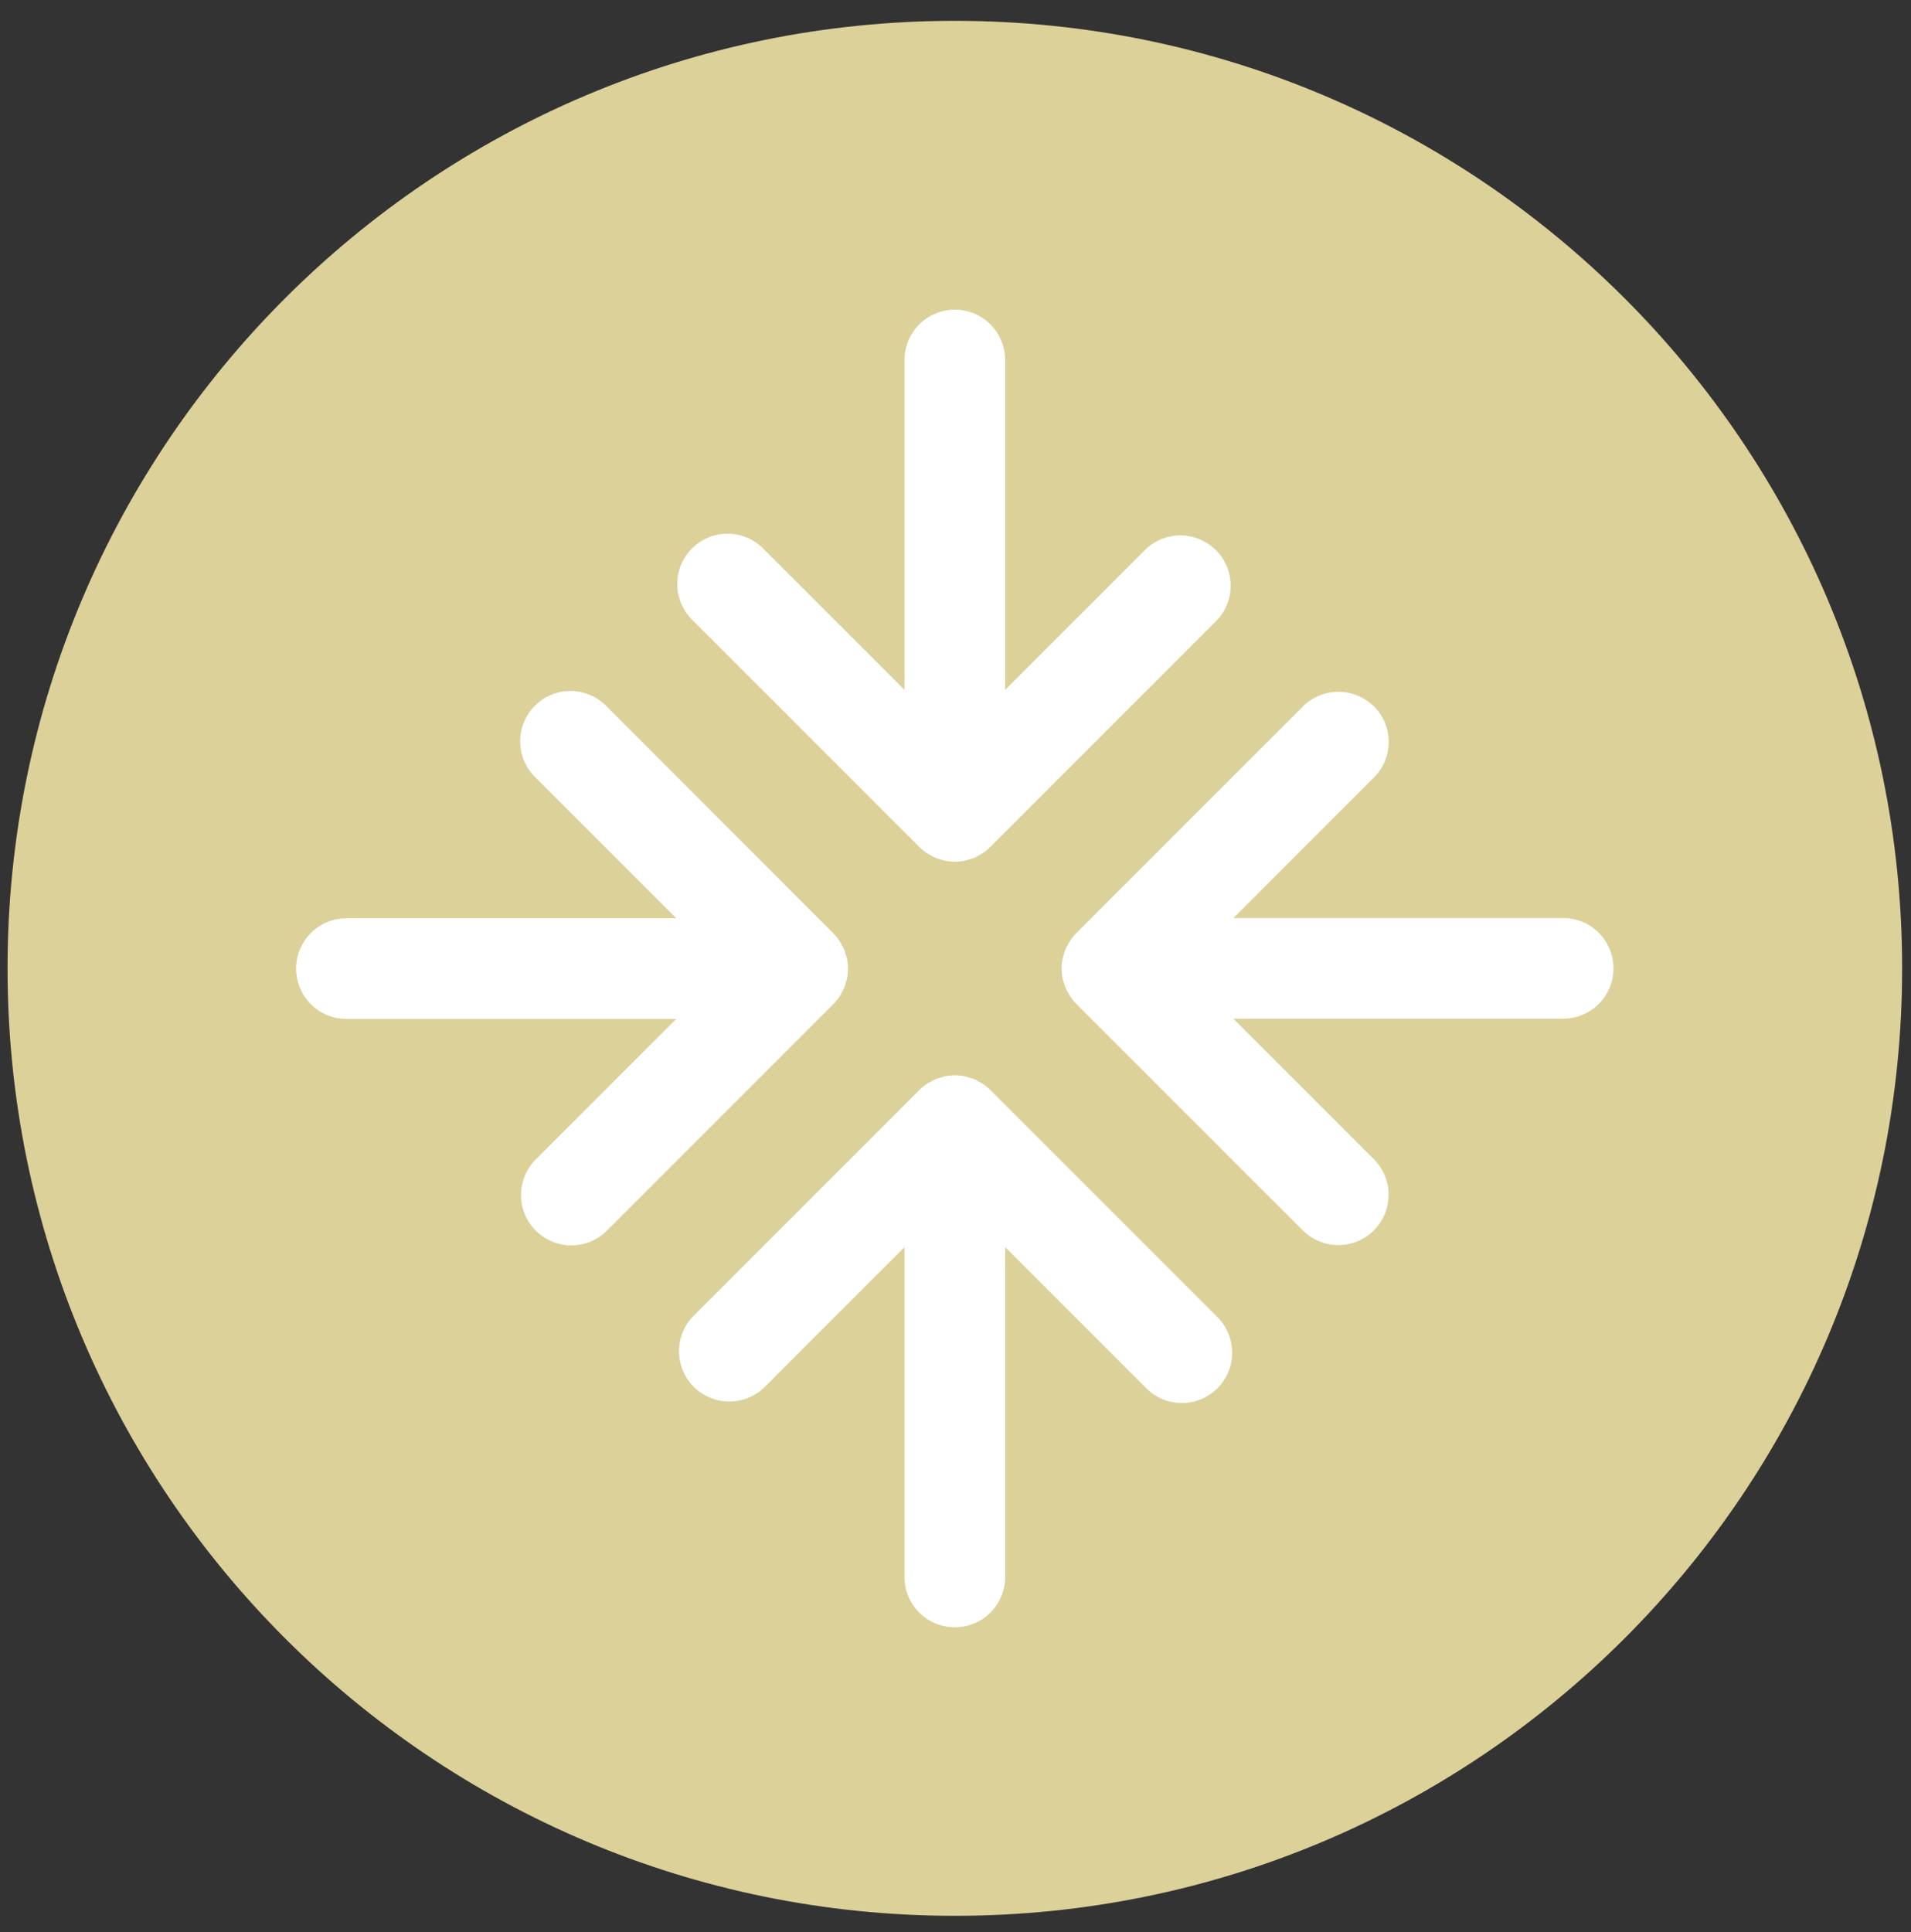
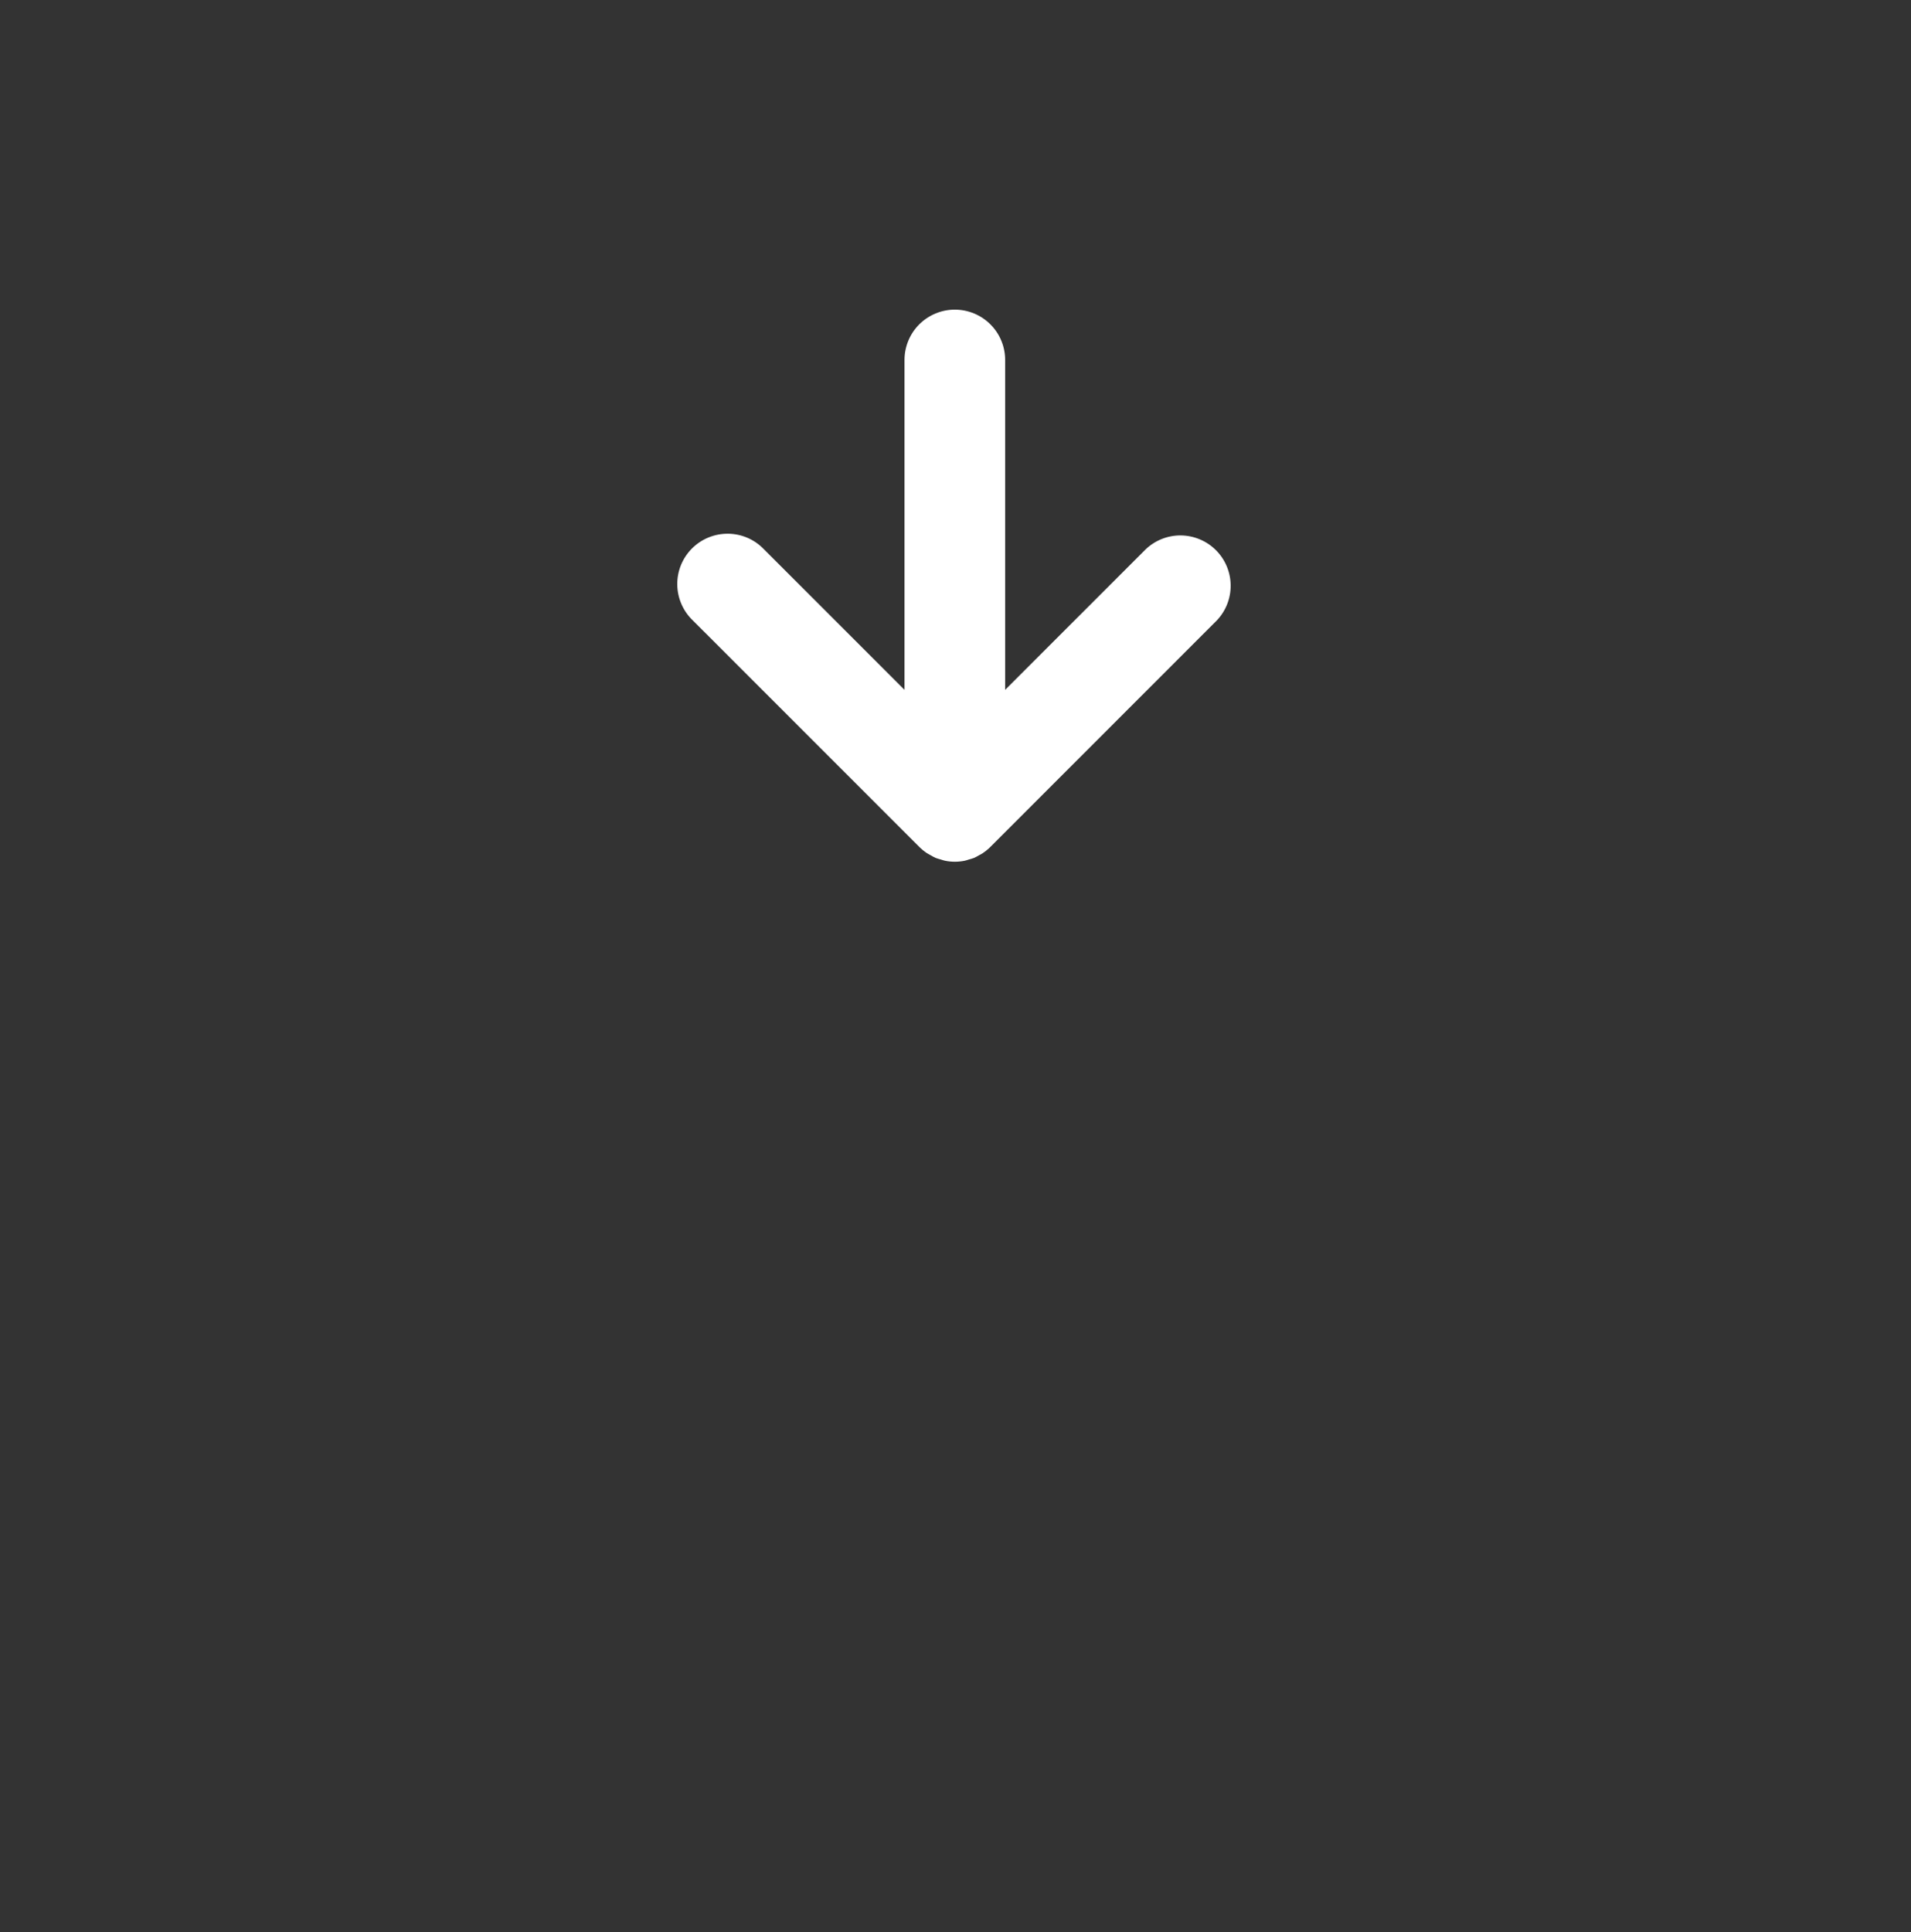
<svg xmlns="http://www.w3.org/2000/svg" width="91" height="92" viewBox="0 0 91 92" fill="none">
  <rect x="0" y="0" width="91" height="92" fill="#333333" stroke="none" />
-   <path d="M45.469 91.212C70.382 91.212 90.578 71.015 90.578 46.102C90.578 21.189 70.382 0.992 45.469 0.992C20.555 0.992 0.359 21.189 0.359 46.102C0.359 71.015 20.555 91.212 45.469 91.212Z" fill="#DBD199" />
-   <path d="M14.1 46.116C14.1 46.751 14.352 47.36 14.801 47.81C15.251 48.259 15.86 48.511 16.495 48.511H32.202L25.51 55.203C25.061 55.652 24.809 56.261 24.809 56.897C24.809 57.532 25.061 58.142 25.51 58.591C25.96 59.04 26.569 59.293 27.204 59.293C27.84 59.293 28.449 59.04 28.899 58.591L39.678 47.812C39.79 47.7 39.891 47.577 39.979 47.445C40.018 47.387 40.045 47.322 40.079 47.262C40.124 47.188 40.164 47.112 40.2 47.033C40.23 46.954 40.255 46.873 40.275 46.791C40.295 46.723 40.321 46.657 40.336 46.591C40.398 46.281 40.398 45.962 40.336 45.653C40.322 45.581 40.295 45.516 40.275 45.452C40.255 45.37 40.229 45.289 40.2 45.21C40.164 45.132 40.124 45.055 40.079 44.981C40.046 44.92 40.019 44.856 39.979 44.798C39.891 44.666 39.79 44.544 39.678 44.431L28.899 33.641C28.678 33.41 28.414 33.225 28.121 33.098C27.828 32.97 27.512 32.902 27.193 32.899C26.874 32.895 26.557 32.955 26.261 33.075C25.965 33.196 25.696 33.374 25.47 33.6C25.244 33.826 25.066 34.095 24.945 34.391C24.825 34.687 24.765 35.004 24.769 35.323C24.773 35.642 24.84 35.958 24.968 36.251C25.095 36.544 25.28 36.808 25.511 37.029L32.203 43.72H16.495C15.86 43.72 15.251 43.972 14.801 44.422C14.352 44.871 14.1 45.48 14.1 46.116V46.116Z" fill="white" />
-   <path d="M65.427 33.639C65.204 33.417 64.941 33.24 64.65 33.12C64.359 32.999 64.048 32.938 63.733 32.938C63.419 32.938 63.107 32.999 62.817 33.12C62.526 33.24 62.262 33.417 62.04 33.639L51.26 44.418C51.148 44.531 51.048 44.653 50.96 44.785C50.921 44.843 50.894 44.908 50.859 44.968C50.764 45.111 50.696 45.271 50.659 45.439C50.639 45.507 50.613 45.573 50.598 45.639C50.536 45.949 50.536 46.268 50.598 46.578C50.612 46.649 50.639 46.714 50.659 46.778C50.68 46.86 50.705 46.941 50.734 47.02C50.77 47.098 50.811 47.175 50.855 47.249C50.889 47.31 50.916 47.374 50.956 47.432C51.044 47.564 51.144 47.687 51.256 47.799L62.036 58.578C62.258 58.8 62.522 58.977 62.813 59.097C63.103 59.217 63.415 59.279 63.729 59.279C64.044 59.279 64.355 59.217 64.646 59.097C64.936 58.977 65.2 58.8 65.423 58.578C65.645 58.355 65.822 58.091 65.942 57.801C66.062 57.51 66.124 57.199 66.124 56.884C66.124 56.57 66.062 56.258 65.942 55.968C65.822 55.677 65.645 55.413 65.423 55.191L58.732 48.499H74.437C75.072 48.499 75.682 48.247 76.131 47.798C76.58 47.348 76.833 46.739 76.833 46.103C76.833 45.468 76.58 44.859 76.131 44.409C75.682 43.96 75.072 43.708 74.437 43.708H58.736L65.427 37.016C65.65 36.794 65.826 36.53 65.947 36.239C66.067 35.949 66.129 35.637 66.129 35.322C66.129 35.008 66.067 34.696 65.947 34.405C65.826 34.115 65.65 33.85 65.427 33.628V33.639Z" fill="white" />
-   <path d="M45.469 77.478C46.104 77.478 46.714 77.226 47.163 76.777C47.612 76.327 47.865 75.718 47.865 75.082V59.376L54.556 66.067C54.777 66.296 55.041 66.478 55.334 66.604C55.626 66.729 55.94 66.795 56.258 66.798C56.576 66.801 56.891 66.74 57.186 66.62C57.48 66.499 57.747 66.321 57.972 66.097C58.197 65.872 58.375 65.604 58.496 65.31C58.616 65.016 58.677 64.701 58.674 64.383C58.672 64.065 58.606 63.75 58.48 63.458C58.355 63.166 58.173 62.901 57.944 62.68L47.165 51.901C47.053 51.789 46.929 51.688 46.797 51.6C46.74 51.562 46.679 51.536 46.62 51.5C46.544 51.455 46.466 51.414 46.385 51.377C46.307 51.348 46.227 51.323 46.146 51.303C46.076 51.283 46.01 51.255 45.938 51.242C45.628 51.18 45.309 51.18 45 51.242C44.929 51.255 44.861 51.283 44.792 51.303C44.712 51.323 44.632 51.348 44.554 51.377C44.473 51.413 44.395 51.455 44.319 51.5C44.26 51.533 44.198 51.558 44.142 51.6C44.009 51.688 43.886 51.789 43.774 51.901L32.996 62.679C32.564 63.132 32.327 63.736 32.334 64.361C32.342 64.987 32.593 65.584 33.036 66.026C33.478 66.469 34.076 66.721 34.701 66.728C35.327 66.736 35.93 66.498 36.383 66.067L43.072 59.375V75.082C43.072 75.396 43.134 75.708 43.254 75.999C43.375 76.29 43.551 76.554 43.774 76.777C43.996 76.999 44.261 77.176 44.552 77.296C44.842 77.416 45.154 77.478 45.469 77.478Z" fill="white" />
  <path d="M45.468 14.742C44.832 14.742 44.223 14.995 43.773 15.444C43.324 15.893 43.072 16.503 43.072 17.138V32.844L36.38 26.153C36.16 25.922 35.896 25.737 35.603 25.609C35.31 25.482 34.994 25.414 34.675 25.41C34.356 25.407 34.039 25.467 33.743 25.587C33.447 25.707 33.178 25.886 32.952 26.112C32.726 26.338 32.548 26.607 32.427 26.902C32.307 27.198 32.247 27.515 32.251 27.835C32.255 28.154 32.322 28.47 32.45 28.762C32.577 29.055 32.762 29.32 32.993 29.54L43.773 40.319C43.885 40.431 44.008 40.532 44.14 40.62C44.197 40.658 44.259 40.683 44.318 40.72C44.393 40.766 44.471 40.807 44.551 40.844C44.63 40.873 44.71 40.897 44.791 40.918C44.86 40.938 44.926 40.965 44.998 40.979C45.153 41.011 45.31 41.027 45.468 41.027C45.625 41.027 45.782 41.011 45.937 40.98C46.008 40.966 46.075 40.939 46.144 40.919C46.225 40.898 46.305 40.874 46.383 40.845C46.463 40.808 46.542 40.767 46.617 40.721C46.677 40.688 46.739 40.663 46.795 40.621C46.927 40.533 47.05 40.433 47.163 40.32L57.942 29.541C58.373 29.088 58.611 28.485 58.603 27.86C58.596 27.234 58.344 26.636 57.902 26.194C57.46 25.752 56.862 25.5 56.236 25.492C55.611 25.485 55.008 25.722 54.555 26.154L47.864 32.844V17.138C47.864 16.823 47.803 16.512 47.682 16.221C47.562 15.93 47.385 15.666 47.162 15.444C46.94 15.221 46.676 15.045 46.385 14.924C46.094 14.804 45.782 14.742 45.468 14.742Z" fill="white" />
</svg>